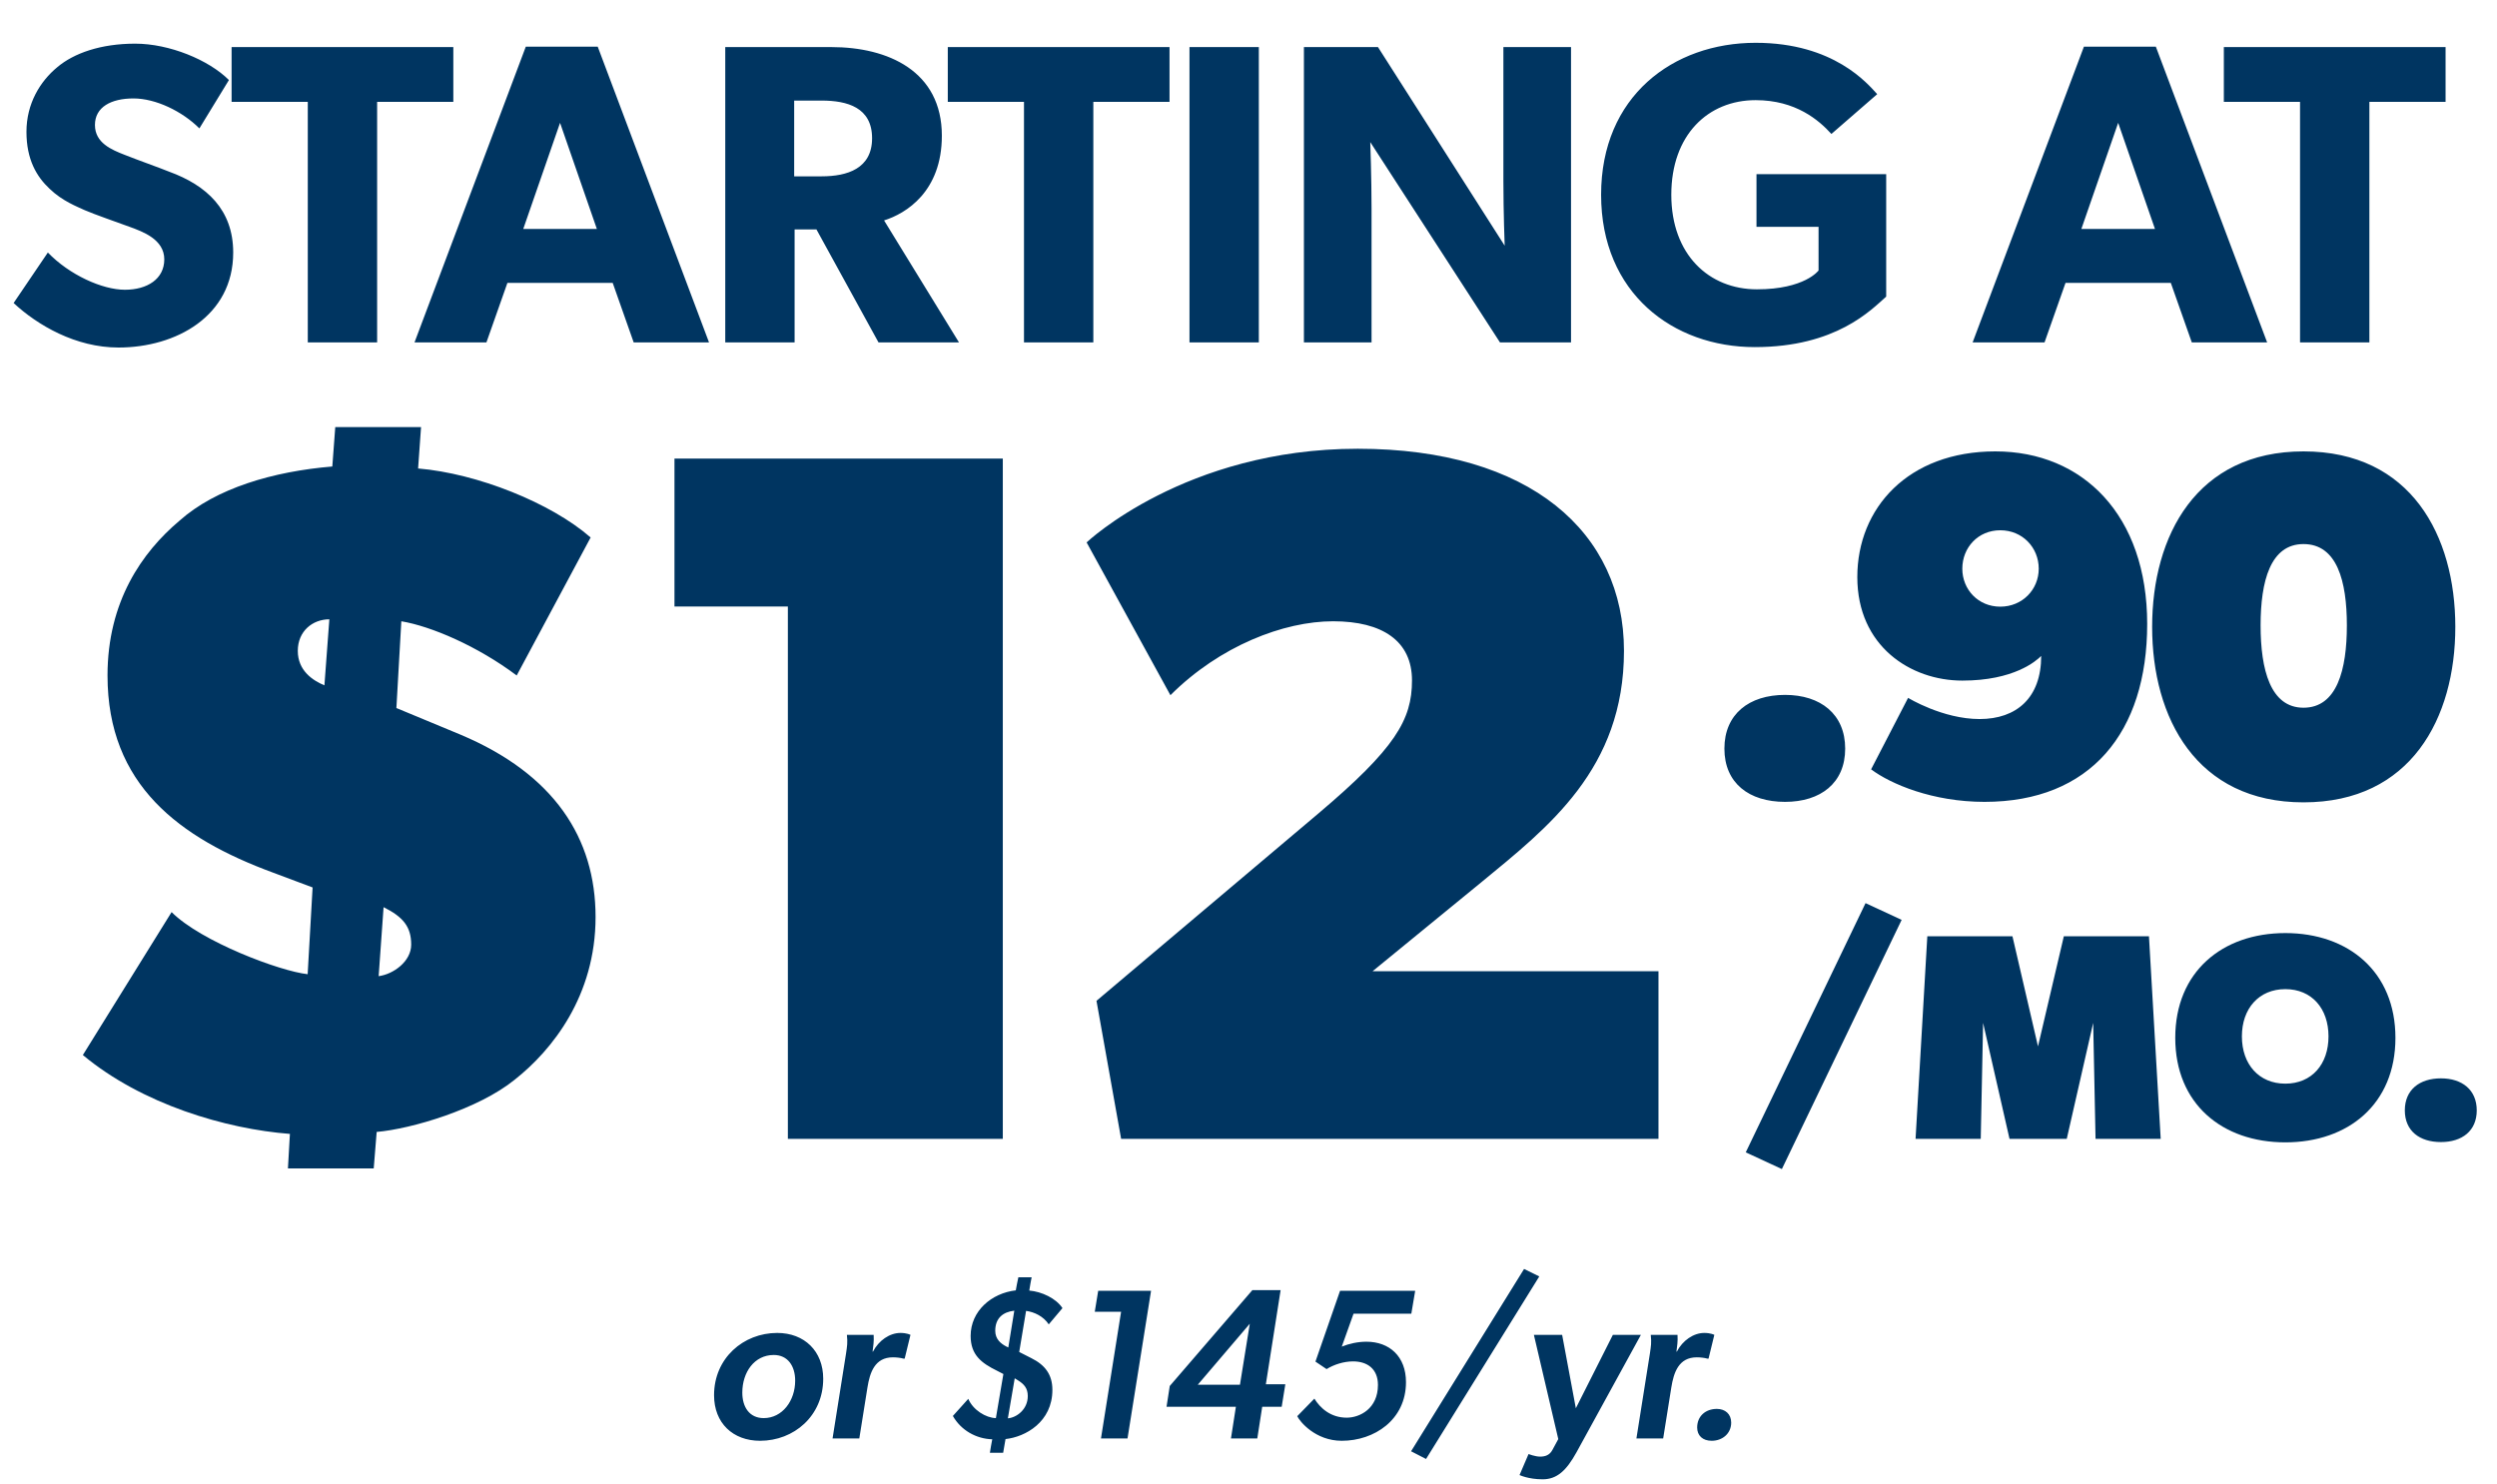
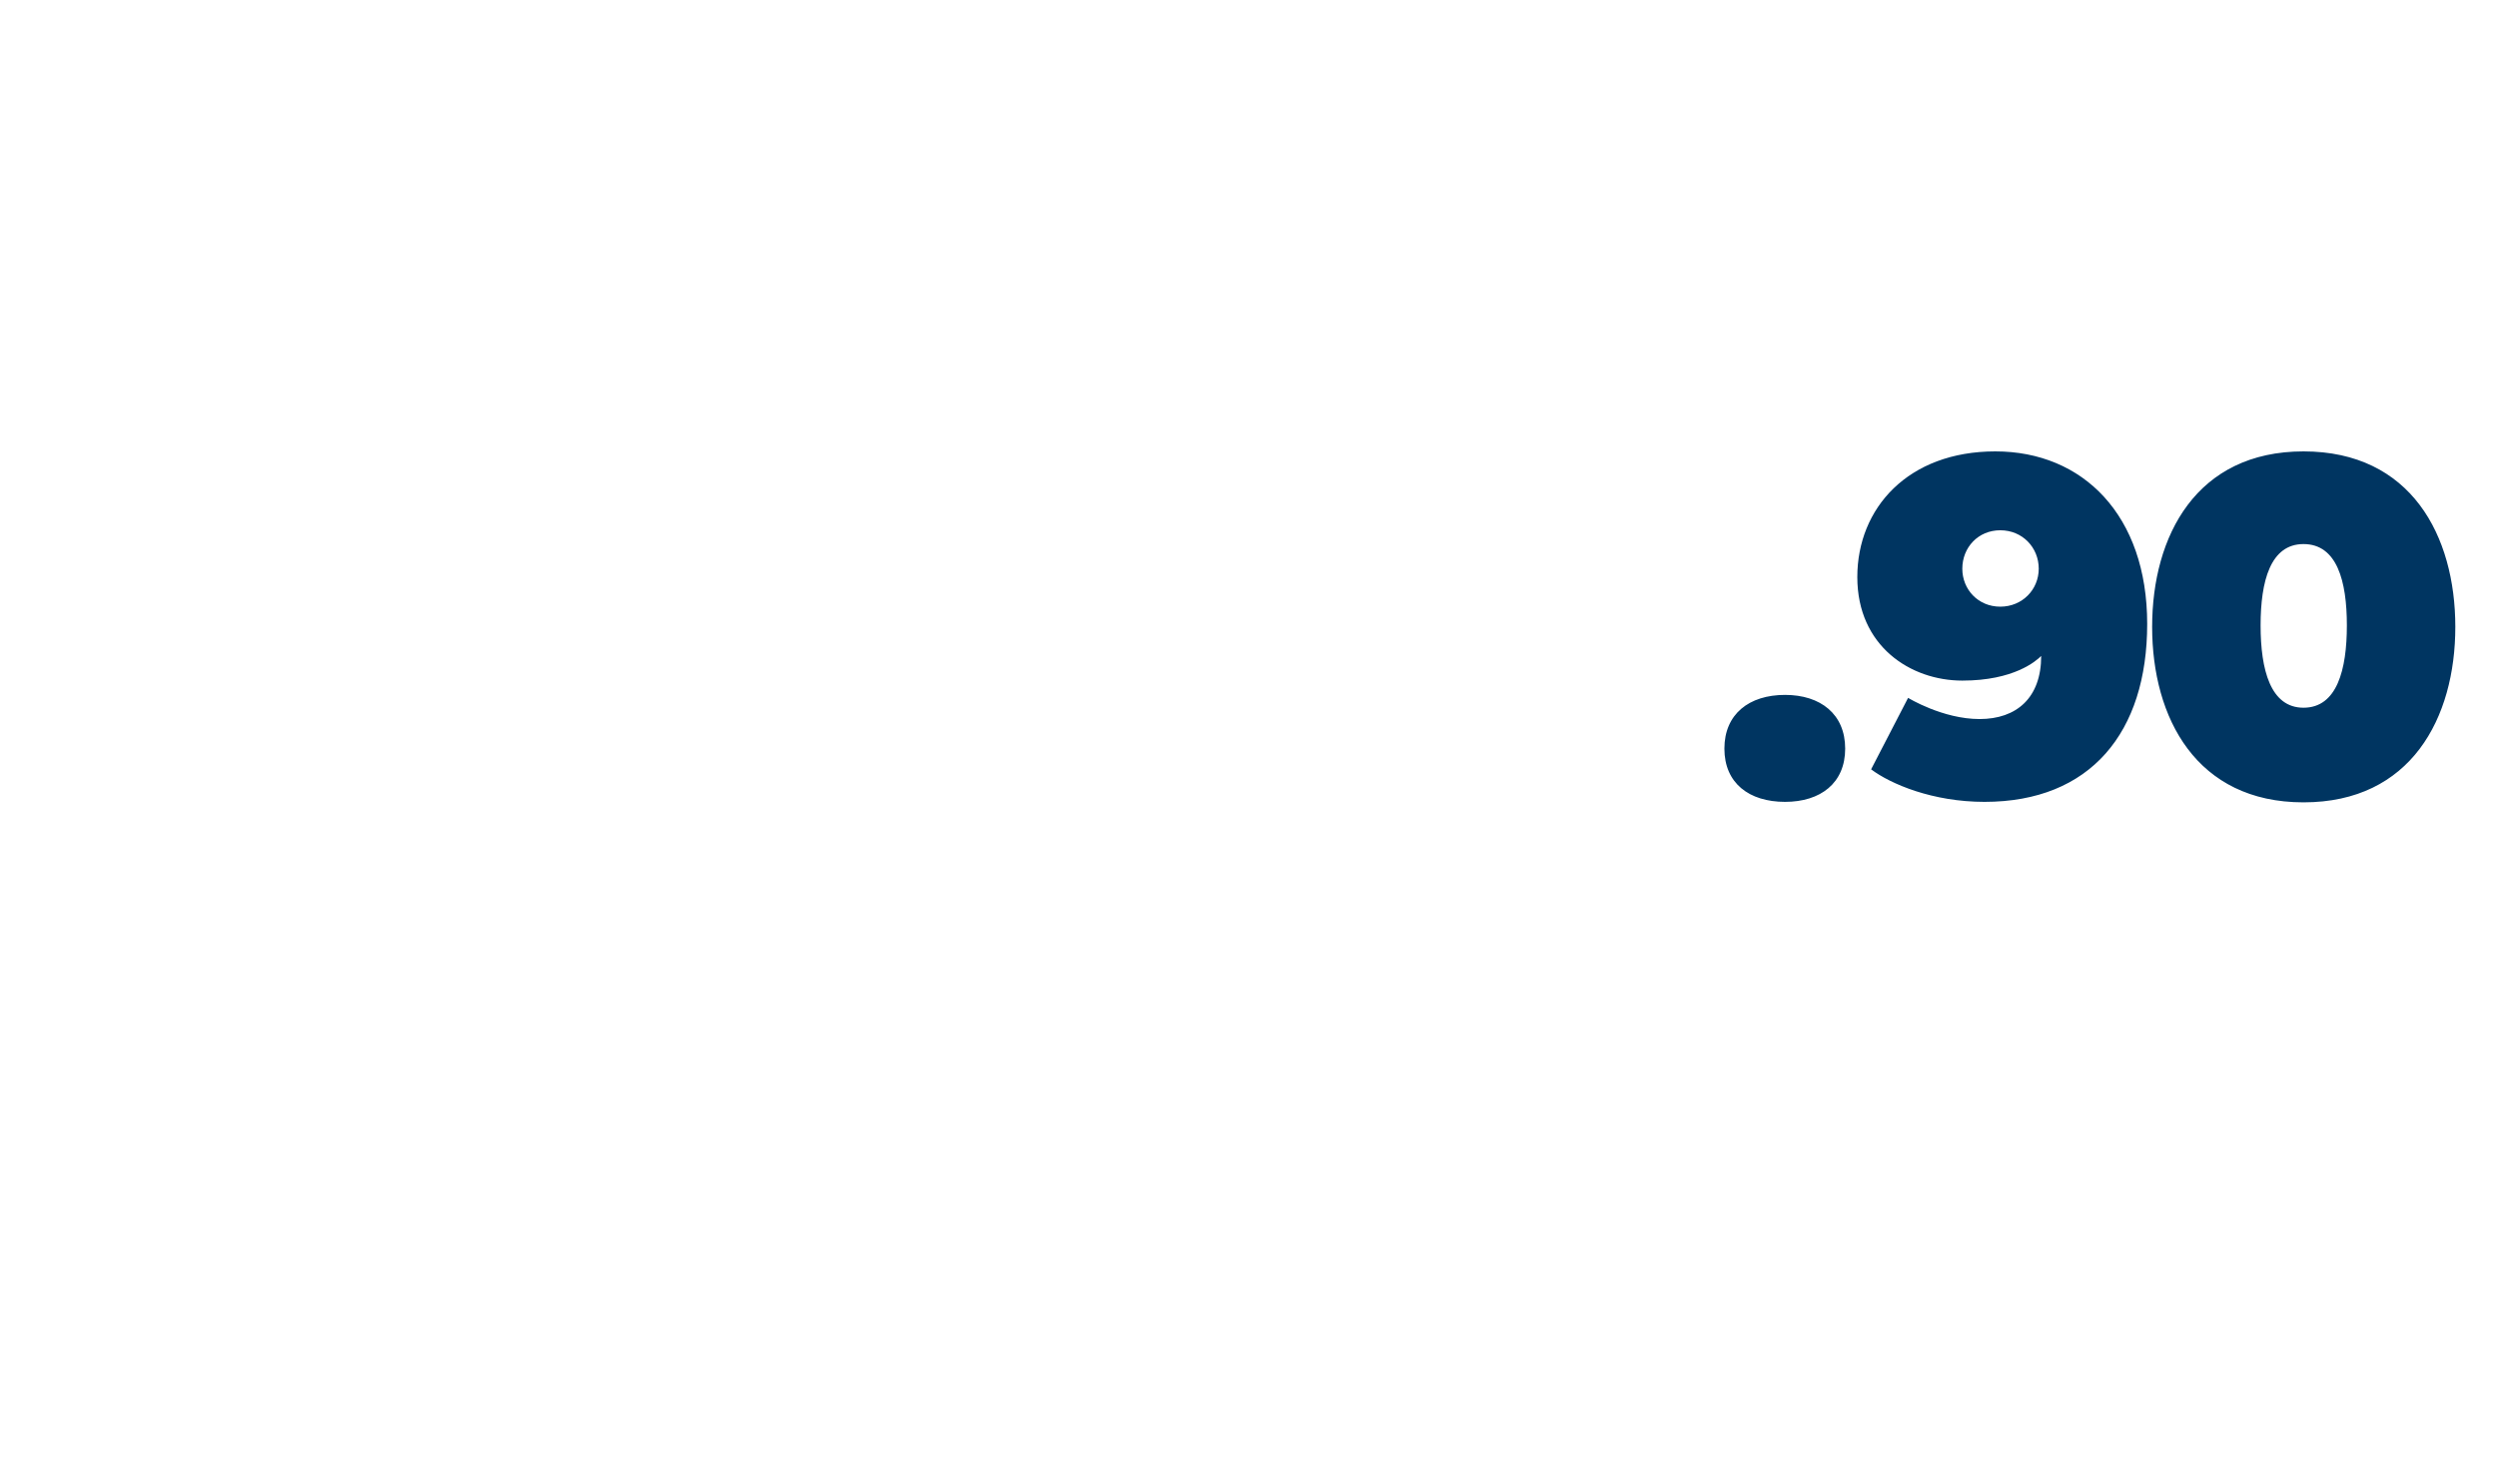
<svg xmlns="http://www.w3.org/2000/svg" width="175" height="104" viewBox="0 0 175 104" fill="none">
-   <path d="M41.74 64.278C41.74 69.806 38.699 73.607 36.073 75.68C33.517 77.753 28.818 79.135 26.399 79.342L26.192 81.899H20.18L20.318 79.48C15.827 79.135 9.953 77.407 5.807 73.952L12.026 63.933C14.099 66.006 19.627 68.079 21.562 68.286L21.908 62.205L19.144 61.169C12.579 58.75 7.535 55.019 7.535 47.348C7.535 42.166 9.953 38.711 12.579 36.499C15.136 34.219 19.144 33.044 23.29 32.699L23.497 29.935H29.509L29.302 32.837C33.448 33.183 38.63 35.256 41.394 37.674L36.212 47.348C33.448 45.275 30.2 43.893 28.127 43.548L27.781 49.629L32.273 51.494C38.837 54.258 41.74 58.75 41.74 64.278ZM23.082 43.41C21.908 43.41 20.871 44.239 20.871 45.621C20.871 47.003 21.908 47.694 22.737 48.039L23.082 43.41ZM28.818 66.213C28.818 64.969 28.265 64.278 26.883 63.587L26.538 68.424C27.574 68.286 28.818 67.388 28.818 66.213ZM70.281 79.826H55.217V42.511H47.27V32.146H70.281V79.826ZM116.233 79.826H78.573L76.846 70.152L92.394 57.023C97.784 52.462 98.958 50.458 98.958 47.694C98.958 44.93 96.885 43.548 93.43 43.548C89.975 43.548 85.484 45.275 82.028 48.73L76.155 38.02C76.155 38.02 83.065 31.455 95.158 31.455C107.25 31.455 113.815 37.329 113.815 45.621C113.815 53.913 108.494 57.99 103.795 61.86L96.194 68.079H116.233V79.826Z" fill="#003561" />
  <path d="M129.318 52.474C129.318 54.893 127.59 56.206 125.103 56.206C122.58 56.206 120.853 54.893 120.853 52.474C120.853 50.056 122.58 48.708 125.103 48.708C127.59 48.708 129.318 50.056 129.318 52.474ZM150.484 43.733C150.484 51.334 146.51 56.206 139.082 56.206C135.454 56.206 132.517 54.962 131.135 53.926L133.727 48.916C133.727 48.916 136.145 50.401 138.737 50.401C141.328 50.401 143.055 48.916 143.055 45.979C142.71 46.325 141.155 47.706 137.527 47.706C133.899 47.706 130.168 45.288 130.168 40.451C130.168 35.614 133.727 31.64 139.842 31.64C145.992 31.64 150.484 36.132 150.484 43.733ZM142.883 39.864C142.883 38.378 141.742 37.169 140.188 37.169C138.633 37.169 137.527 38.378 137.527 39.864C137.527 41.315 138.633 42.524 140.188 42.524C141.742 42.524 142.883 41.315 142.883 39.864ZM172.079 43.941C172.079 50.332 168.97 56.24 161.438 56.24C153.94 56.24 150.831 50.332 150.831 43.941C150.831 37.549 153.94 31.64 161.438 31.64C168.97 31.64 172.079 37.549 172.079 43.941ZM164.478 43.837C164.478 40.727 163.787 38.136 161.438 38.136C159.123 38.136 158.432 40.727 158.432 43.837C158.432 46.946 159.123 49.607 161.438 49.607C163.787 49.607 164.478 46.946 164.478 43.837Z" fill="#003561" />
-   <path d="M133.275 64.477L124.881 81.945L122.35 80.772L130.745 63.304L133.275 64.477ZM151.431 79.826H146.864L146.699 71.699L144.847 79.826H140.835L138.984 71.699L138.819 79.826H134.251L135.074 65.629H141.041L142.831 73.345L144.642 65.629H150.608L151.431 79.826ZM167.882 72.748C167.882 77.377 164.59 80.073 160.166 80.073C155.743 80.073 152.451 77.377 152.451 72.748C152.451 68.119 155.743 65.403 160.166 65.403C164.59 65.403 167.882 68.119 167.882 72.748ZM163.191 72.645C163.191 70.691 162.018 69.333 160.166 69.333C158.314 69.333 157.121 70.691 157.121 72.645C157.121 74.6 158.314 75.958 160.166 75.958C162.018 75.958 163.191 74.6 163.191 72.645ZM173.581 77.83C173.581 79.27 172.552 80.052 171.071 80.052C169.569 80.052 168.54 79.27 168.54 77.83C168.54 76.39 169.569 75.587 171.071 75.587C172.552 75.587 173.581 76.39 173.581 77.83Z" fill="#003561" />
-   <path d="M57.694 96.641C57.694 99.251 55.639 100.991 53.269 100.991C51.364 100.991 50.044 99.746 50.044 97.796C50.044 95.201 52.099 93.431 54.469 93.431C56.374 93.431 57.694 94.706 57.694 96.641ZM53.524 99.401C54.829 99.401 55.729 98.186 55.729 96.776C55.729 95.741 55.204 94.976 54.229 94.976C52.864 94.976 52.024 96.191 52.024 97.616C52.024 98.621 52.519 99.401 53.524 99.401ZM63.104 93.431C63.569 93.431 63.809 93.566 63.809 93.566L63.404 95.231H63.314C63.119 95.171 62.804 95.141 62.579 95.141C61.304 95.141 60.959 96.221 60.794 97.256L60.224 100.826H58.349L59.294 94.871C59.369 94.361 59.414 94.106 59.354 93.566H61.229C61.259 94.016 61.199 94.391 61.154 94.736H61.184C61.589 93.956 62.354 93.431 63.104 93.431ZM69.376 101.831C69.421 101.516 69.481 101.201 69.541 100.886C68.416 100.856 67.351 100.256 66.781 99.251L67.861 98.051C68.191 98.831 69.091 99.386 69.796 99.401C69.976 98.366 70.141 97.346 70.321 96.311L69.856 96.071C68.791 95.546 68.026 94.976 68.026 93.641C68.026 91.886 69.496 90.641 71.191 90.446C71.251 90.146 71.296 89.831 71.371 89.531H72.301C72.241 89.846 72.181 90.146 72.136 90.461C73.006 90.536 74.011 91.001 74.461 91.691L73.501 92.831C73.126 92.261 72.481 91.961 71.911 91.886C71.761 92.846 71.581 93.806 71.431 94.766L72.286 95.201C73.246 95.681 73.756 96.356 73.756 97.421C73.756 99.671 71.866 100.721 70.471 100.871C70.426 101.186 70.351 101.516 70.306 101.831H69.376ZM70.666 94.451C70.801 93.596 70.951 92.726 71.086 91.871C70.291 91.961 69.751 92.396 69.751 93.281C69.751 93.866 70.141 94.181 70.516 94.376L70.666 94.451ZM71.116 96.611C70.951 97.541 70.801 98.486 70.636 99.416C71.236 99.371 72.031 98.801 72.031 97.856C72.031 97.301 71.761 97.016 71.356 96.761L71.116 96.611ZM77.161 100.826L78.571 91.946H76.726L76.966 90.476H80.671L79.021 100.826H77.161ZM88.116 100.826H86.271L86.616 98.606H81.756L81.981 97.151L87.771 90.431H89.751L88.716 97.031H90.081L89.826 98.606H88.461L88.116 100.826ZM86.901 97.061L87.591 92.786L83.946 97.061H86.901ZM94.862 92.081L94.037 94.391C94.547 94.181 95.177 94.046 95.762 94.046C97.382 94.046 98.537 95.081 98.537 96.881C98.537 99.521 96.317 100.991 94.037 100.991C92.177 100.991 91.082 99.626 90.917 99.266L92.117 98.036C92.522 98.696 93.257 99.371 94.382 99.371C95.297 99.371 96.572 98.741 96.572 97.076C96.572 95.936 95.807 95.426 94.832 95.426C94.172 95.426 93.482 95.651 92.972 95.966L92.192 95.441L93.917 90.476H99.182C99.092 91.016 99.002 91.541 98.912 92.081H94.862ZM98.894 101.726L106.814 88.946L107.879 89.471L99.944 102.266L98.894 101.726ZM109.211 100.871L107.501 93.566H109.481L110.441 98.711L113.036 93.566H115.001L110.486 101.801C109.781 103.076 109.121 103.691 108.116 103.691C107.111 103.691 106.496 103.391 106.496 103.391L107.126 101.921C107.126 101.921 107.591 102.101 107.936 102.101C108.296 102.101 108.611 101.996 108.806 101.621L109.211 100.871ZM119.442 93.431C119.907 93.431 120.147 93.566 120.147 93.566L119.742 95.231H119.652C119.457 95.171 119.142 95.141 118.917 95.141C117.642 95.141 117.297 96.221 117.132 97.256L116.562 100.826H114.687L115.632 94.871C115.707 94.361 115.752 94.106 115.692 93.566H117.567C117.597 94.016 117.537 94.391 117.492 94.736H117.522C117.927 93.956 118.692 93.431 119.442 93.431ZM121.329 99.716C121.329 100.496 120.699 100.991 119.964 100.991C119.334 100.991 118.944 100.631 118.944 100.061C118.944 99.266 119.529 98.756 120.324 98.756C120.909 98.756 121.329 99.116 121.329 99.716Z" fill="#003561" />
-   <path d="M16.344 17.7C16.344 22.17 12.324 24.36 8.304 24.36C5.304 24.36 2.634 22.8 0.954 21.24L3.354 17.7C4.854 19.26 7.164 20.31 8.754 20.31C10.314 20.31 11.514 19.56 11.514 18.18C11.514 16.77 9.984 16.23 9.084 15.9C8.184 15.57 6.624 15.03 5.934 14.73C5.424 14.49 4.374 14.1 3.474 13.23C2.574 12.39 1.854 11.19 1.854 9.24C1.854 7.26 2.814 5.7 4.014 4.71C5.184 3.72 7.074 3.06 9.474 3.06C11.874 3.06 14.634 4.2 16.044 5.61L13.974 9C12.774 7.8 10.914 6.9 9.354 6.9C7.794 6.9 6.654 7.5 6.654 8.76C6.654 10.02 7.824 10.5 8.754 10.86C9.654 11.22 11.184 11.76 11.844 12.03C14.484 12.99 16.344 14.7 16.344 17.7ZM31.771 7.14H26.431V24H21.571V7.14H16.231V3.3H31.771V7.14ZM49.691 24H44.411L42.941 19.83H35.561L34.091 24H29.051L36.851 3.27H41.891L49.691 24ZM41.831 16.05L39.251 8.61L36.671 16.05H41.831ZM67.209 24H61.569L57.219 16.08H55.689V24H50.829V3.3H58.269C62.229 3.3 66.009 4.98 66.009 9.51C66.009 13.44 63.489 14.97 61.959 15.45L67.209 24ZM61.119 9.69C61.119 7.53 59.379 7.05 57.579 7.05H55.659V12.36H57.579C59.379 12.36 61.119 11.82 61.119 9.69ZM81.965 7.14H76.625V24H71.765V7.14H66.425V3.3H81.965V7.14ZM88.224 24H83.364V3.3H88.224V24ZM110.104 24H105.124L96.034 9.96C96.034 9.96 96.124 12.45 96.124 14.64V24H91.384V3.3H96.574L105.454 17.22C105.454 17.22 105.364 14.88 105.364 12.69V3.3H110.104V24ZM132.192 20.79C131.142 21.72 128.682 24.33 122.982 24.33C117.252 24.33 112.212 20.55 112.212 13.65C112.212 6.75 117.252 3 123.042 3C128.532 3 130.902 5.88 131.562 6.6L128.352 9.39C127.482 8.43 125.862 7.02 123.042 7.02C119.712 7.02 117.132 9.45 117.132 13.65C117.132 17.85 119.772 20.28 123.132 20.28C126.492 20.28 127.452 18.96 127.452 18.96V15.9H123.102V12.21H132.192V20.79ZM158.89 24H153.61L152.14 19.83H144.76L143.29 24H138.25L146.05 3.27H151.09L158.89 24ZM151.03 16.05L148.45 8.61L145.87 16.05H151.03ZM171.396 7.14H166.056V24H161.196V7.14H155.856V3.3H171.396V7.14Z" fill="#003561" />
</svg>